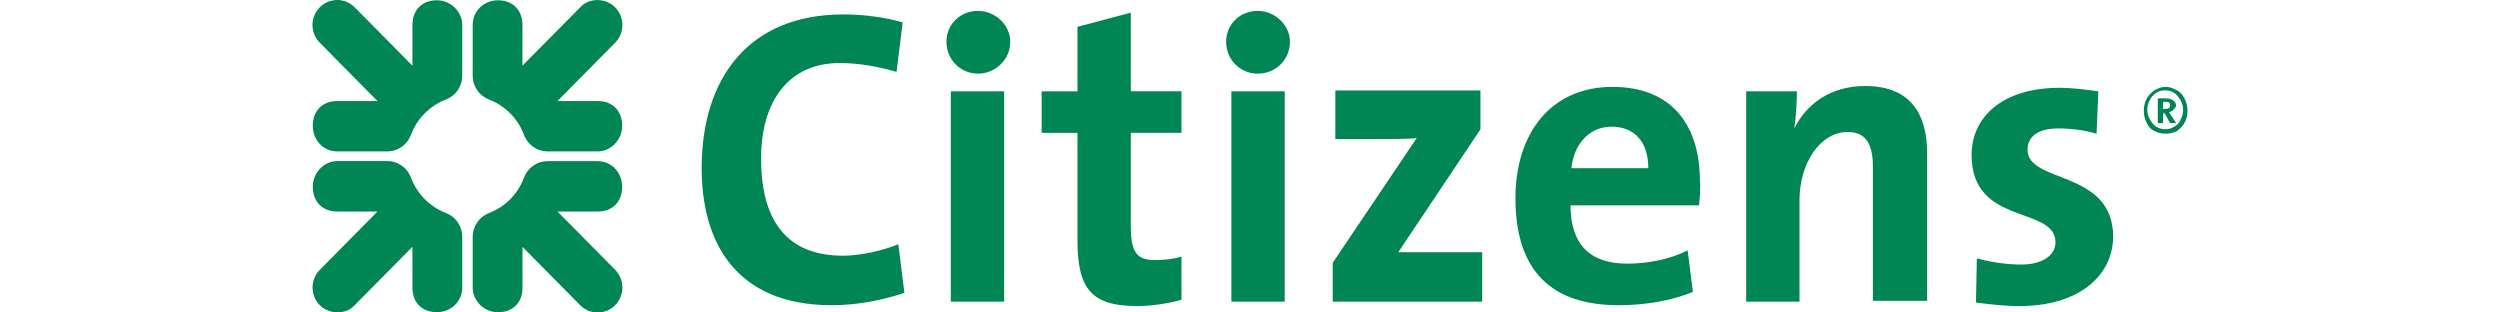
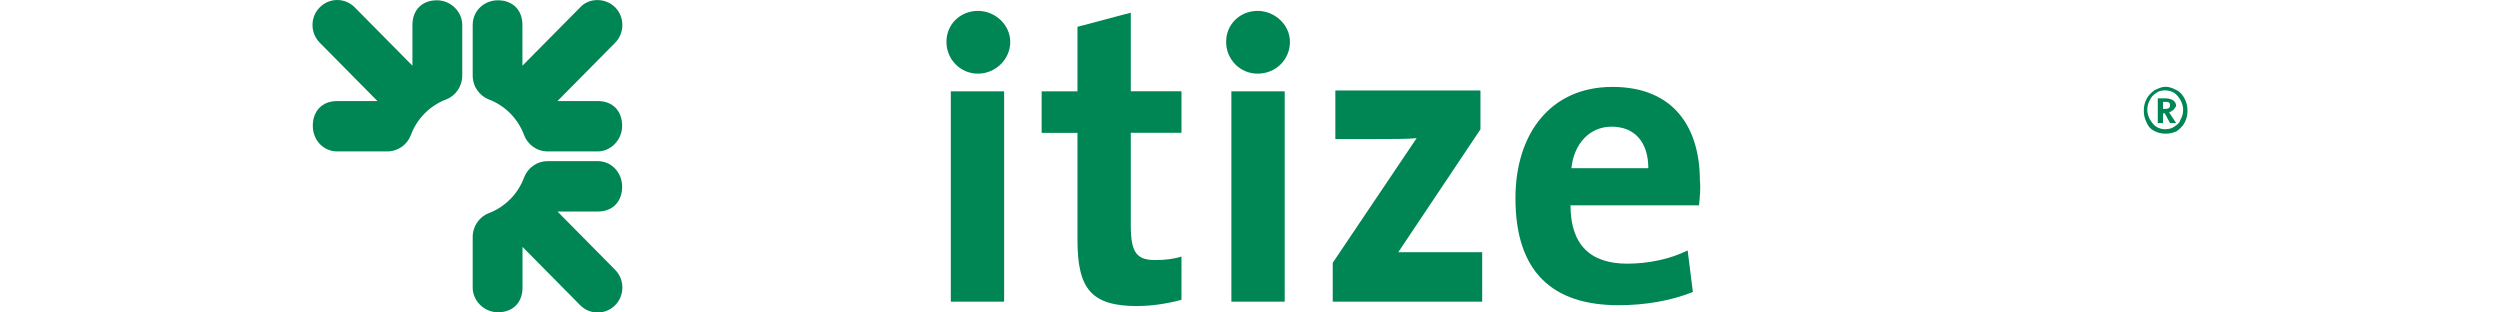
<svg xmlns="http://www.w3.org/2000/svg" width="200" height="25" viewBox="0 0 200 25" fill="none">
  <g clip-path="url(#clip0_647_504)">
    <path d="M49.213 24.417C48.444 25.194 47.185 25.194 46.416 24.417L41.801 19.75V23.003C41.801 24.275 40.962 24.982 39.843 24.982C38.724 24.982 37.815 24.063 37.815 23.003V18.972C37.815 18.053 38.375 17.346 39.074 17.063C40.403 16.568 41.451 15.508 41.941 14.164C42.221 13.457 42.92 12.892 43.829 12.892H47.814C48.933 12.892 49.772 13.811 49.772 14.942C49.772 16.073 49.073 16.922 47.814 16.922H44.598L49.213 21.588C49.982 22.366 49.982 23.639 49.213 24.417Z" fill="#008555" />
    <path d="M49.213 0.588C49.982 1.366 49.982 2.639 49.213 3.417L44.598 8.083H47.814C49.073 8.083 49.772 8.932 49.772 10.063C49.772 11.194 48.863 12.114 47.814 12.114H43.829C42.92 12.114 42.221 11.548 41.941 10.841C41.451 9.497 40.403 8.437 39.074 7.942C38.375 7.659 37.815 6.952 37.815 6.033V2.003C37.815 0.864 38.724 0.023 39.836 0.023C40.948 0.023 41.794 0.73 41.794 2.003V5.255L46.416 0.588C47.115 -0.189 48.444 -0.189 49.213 0.588Z" fill="#008555" />
    <path d="M25.582 0.589C26.351 -0.196 27.603 -0.196 28.379 0.589L32.994 5.255V2.003C32.994 0.73 33.833 0.023 34.952 0.023C36.071 0.023 36.98 0.942 36.98 2.003V6.033C36.98 6.952 36.42 7.659 35.721 7.942C34.392 8.437 33.343 9.498 32.854 10.841C32.574 11.548 31.875 12.114 30.966 12.114H26.981C25.855 12.114 25.023 11.195 25.023 10.063C25.023 8.932 25.722 8.084 26.981 8.084H30.197L25.582 3.417C24.806 2.632 24.806 1.359 25.582 0.589Z" fill="#008555" />
-     <path d="M25.582 24.417C24.813 23.639 24.813 22.366 25.582 21.588L30.197 16.922H26.981C25.722 16.915 25.023 16.066 25.023 14.935C25.023 13.804 25.932 12.884 26.981 12.884H30.966C31.875 12.884 32.575 13.45 32.854 14.157C33.344 15.501 34.392 16.561 35.721 17.056C36.42 17.339 36.98 18.046 36.98 18.965V22.995C36.98 24.127 36.071 24.975 34.952 24.975C33.833 24.975 32.994 24.268 32.994 22.995V19.743L28.379 24.41C27.68 25.187 26.351 25.187 25.582 24.41" fill="#008555" />
-     <path d="M66.55 24.417C58.649 24.417 56.132 19.114 56.132 13.457C56.132 6.245 59.908 1.154 67.459 1.154C69.067 1.154 70.746 1.366 72.214 1.791L71.725 5.75C70.256 5.326 68.718 5.043 67.18 5.043C62.984 5.043 60.887 8.225 60.887 12.679C60.887 17.629 62.914 20.457 67.459 20.457C68.858 20.457 70.676 20.033 71.864 19.538L72.354 23.427C70.676 23.992 68.648 24.417 66.55 24.417Z" fill="#008555" />
    <path d="M76.065 7.306H80.331V24.134H76.065V7.306ZM78.233 5.892C76.835 5.892 75.716 4.76 75.716 3.346C75.716 1.932 76.835 0.871 78.233 0.871C79.632 0.871 80.82 2.003 80.82 3.346C80.82 4.76 79.632 5.892 78.233 5.892Z" fill="#008555" />
    <path d="M91.022 24.487C87.316 24.487 86.197 23.144 86.197 19.184V10.629H83.331V7.306H86.197V2.144L90.463 1.013V7.299H94.518V10.622H90.463V18.046C90.463 20.238 90.952 20.803 92.421 20.803C93.12 20.803 93.889 20.733 94.518 20.521V23.985C93.469 24.268 92.211 24.48 91.022 24.48" fill="#008555" />
    <path d="M98.51 7.306H102.776V24.134H98.51V7.306ZM100.608 5.892C99.21 5.892 98.091 4.76 98.091 3.346C98.091 1.932 99.21 0.871 100.608 0.871C102.006 0.871 103.195 2.003 103.195 3.346C103.195 4.76 102.076 5.892 100.608 5.892Z" fill="#008555" />
    <path d="M106.619 24.134V21.023L113.331 11.053C112.702 11.124 111.373 11.124 109.765 11.124H106.828V7.235H118.436V10.346L111.863 20.174H118.575V24.134H106.619Z" fill="#008555" />
    <path d="M128.928 10.134C127.18 10.134 125.921 11.477 125.711 13.457H131.865C131.865 11.336 130.746 10.134 128.928 10.134ZM135.92 16.427H125.641C125.641 19.538 127.18 21.094 130.186 21.094C131.795 21.094 133.613 20.74 135.011 20.033L135.431 23.356C133.683 24.063 131.585 24.417 129.487 24.417C124.173 24.417 121.236 21.73 121.236 15.861C121.236 10.7 124.033 6.952 128.998 6.952C133.962 6.952 135.99 10.275 135.99 14.447C136.06 15.013 135.99 15.72 135.92 16.427Z" fill="#008555" />
-     <path d="M149.834 24.134V13.386C149.834 11.619 149.344 10.558 147.806 10.558C145.638 10.558 143.96 13.033 143.96 16.003V24.134H139.695V7.306H143.75C143.75 8.083 143.68 9.427 143.541 10.275C144.519 8.296 146.477 6.881 149.204 6.881C152.98 6.881 154.169 9.286 154.169 12.255V24.063H149.834V24.134Z" fill="#008555" />
-     <path d="M161.573 24.487C160.384 24.487 159.195 24.346 158.077 24.204L158.147 20.669C159.195 20.952 160.454 21.164 161.713 21.164C163.321 21.164 164.44 20.457 164.44 19.396C164.44 16.427 157.727 18.124 157.727 12.396C157.727 9.427 160.104 7.023 164.789 7.023C165.768 7.023 166.817 7.164 167.866 7.306L167.726 10.7C166.817 10.417 165.698 10.275 164.649 10.275C162.971 10.275 162.202 10.982 162.202 11.972C162.202 14.73 169.055 13.528 169.055 18.972C168.985 22.225 166.118 24.487 161.573 24.487Z" fill="#008555" />
    <path d="M174.161 7.228C174.441 7.369 174.65 7.652 174.79 7.935C174.93 8.218 175 8.501 175 8.854C175 9.208 174.93 9.491 174.79 9.773C174.65 10.056 174.441 10.268 174.161 10.48C173.881 10.622 173.602 10.693 173.252 10.693C172.902 10.693 172.623 10.622 172.343 10.48C172.063 10.339 171.854 10.127 171.714 9.773C171.574 9.491 171.504 9.208 171.504 8.854C171.504 8.501 171.574 8.218 171.714 7.935C171.854 7.652 172.063 7.44 172.343 7.228C172.623 7.087 172.902 6.945 173.252 6.945C173.602 6.945 173.881 7.087 174.161 7.228ZM173.951 10.127C174.161 9.986 174.371 9.844 174.441 9.561C174.581 9.349 174.65 9.066 174.65 8.784C174.65 8.501 174.581 8.289 174.441 8.006C174.301 7.794 174.161 7.582 173.951 7.44C173.741 7.299 173.462 7.228 173.182 7.228C172.902 7.228 172.693 7.299 172.483 7.44C172.273 7.582 172.063 7.794 171.993 8.006C171.854 8.218 171.784 8.501 171.784 8.784C171.784 9.066 171.854 9.279 171.993 9.561C172.133 9.773 172.273 9.986 172.483 10.127C172.693 10.268 172.972 10.339 173.182 10.339C173.532 10.339 173.741 10.268 173.951 10.127ZM173.881 8.784C173.811 8.854 173.672 8.925 173.532 8.996L174.091 9.844H173.602L173.182 9.066H173.042V9.844H172.623V7.864H173.182C173.741 7.864 174.091 8.077 174.091 8.501C174.021 8.571 173.951 8.713 173.881 8.784ZM172.972 8.713H173.182C173.462 8.713 173.602 8.642 173.602 8.43C173.602 8.359 173.602 8.289 173.532 8.218C173.462 8.147 173.392 8.147 173.252 8.147H173.042V8.713H172.972Z" fill="#008555" />
  </g>
  <defs>
    <clipPath id="clip0_647_504">
      <rect width="200" height="25" fill="white" />
    </clipPath>
  </defs>
</svg>